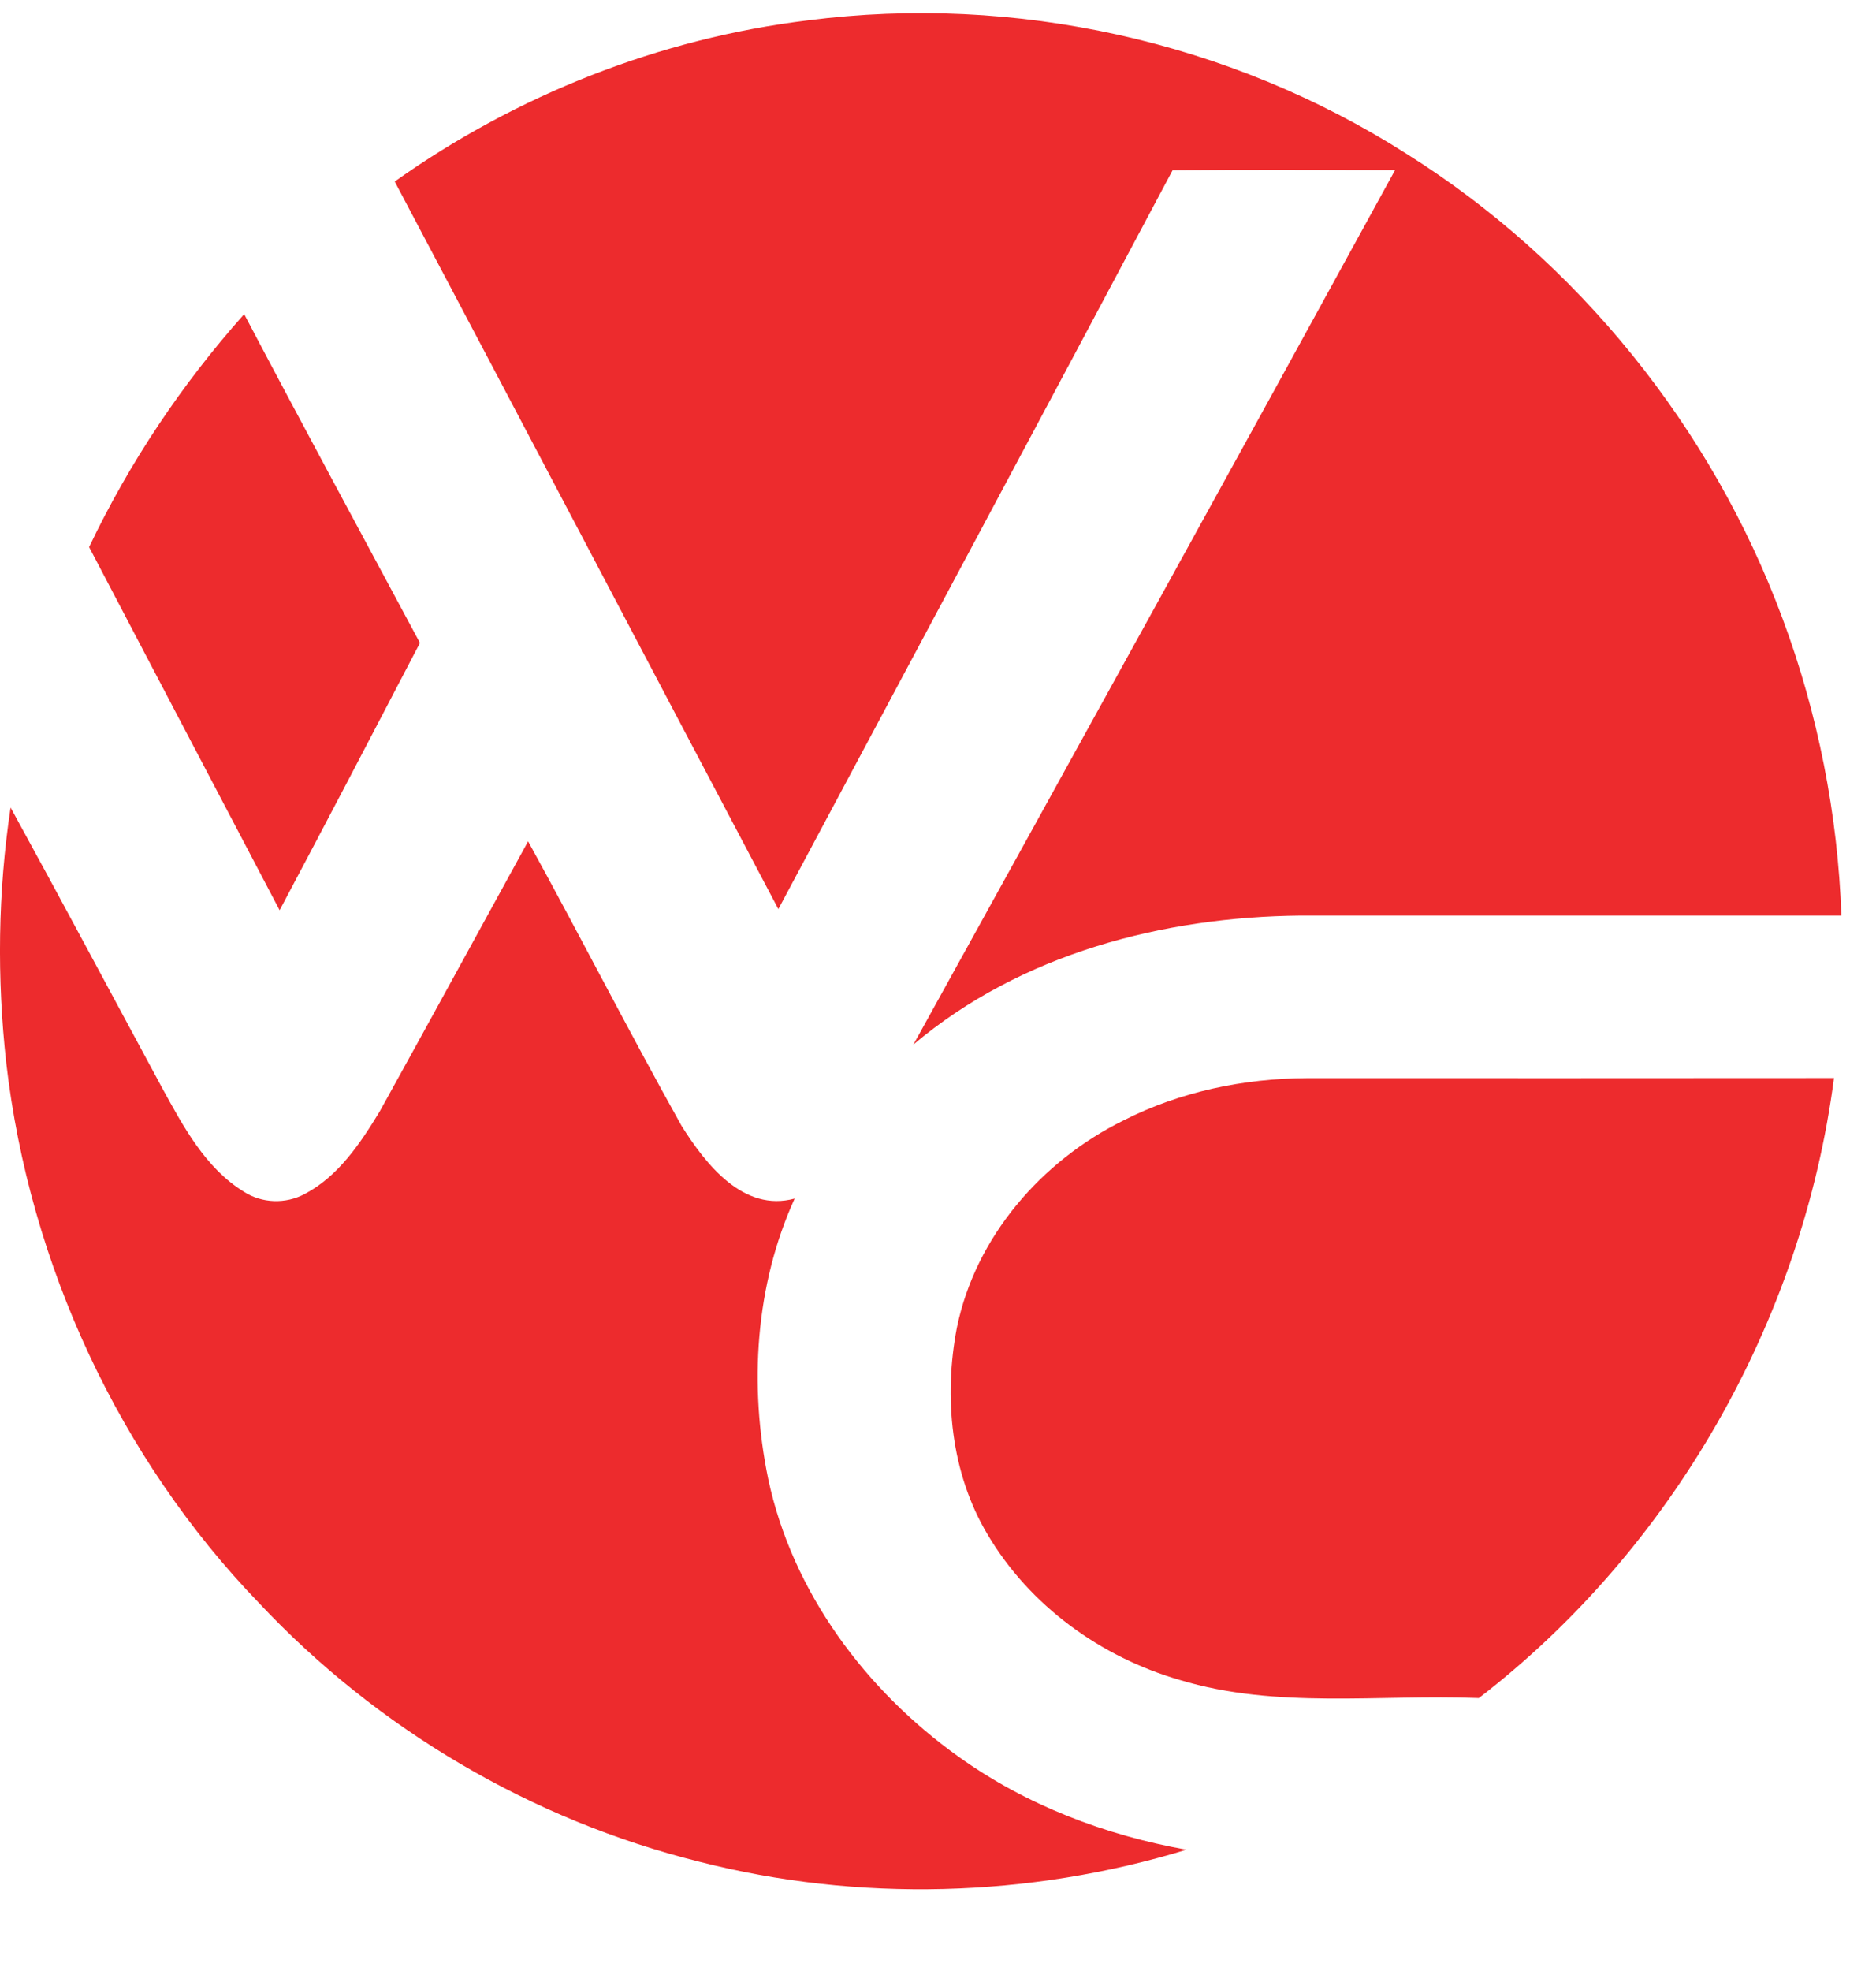
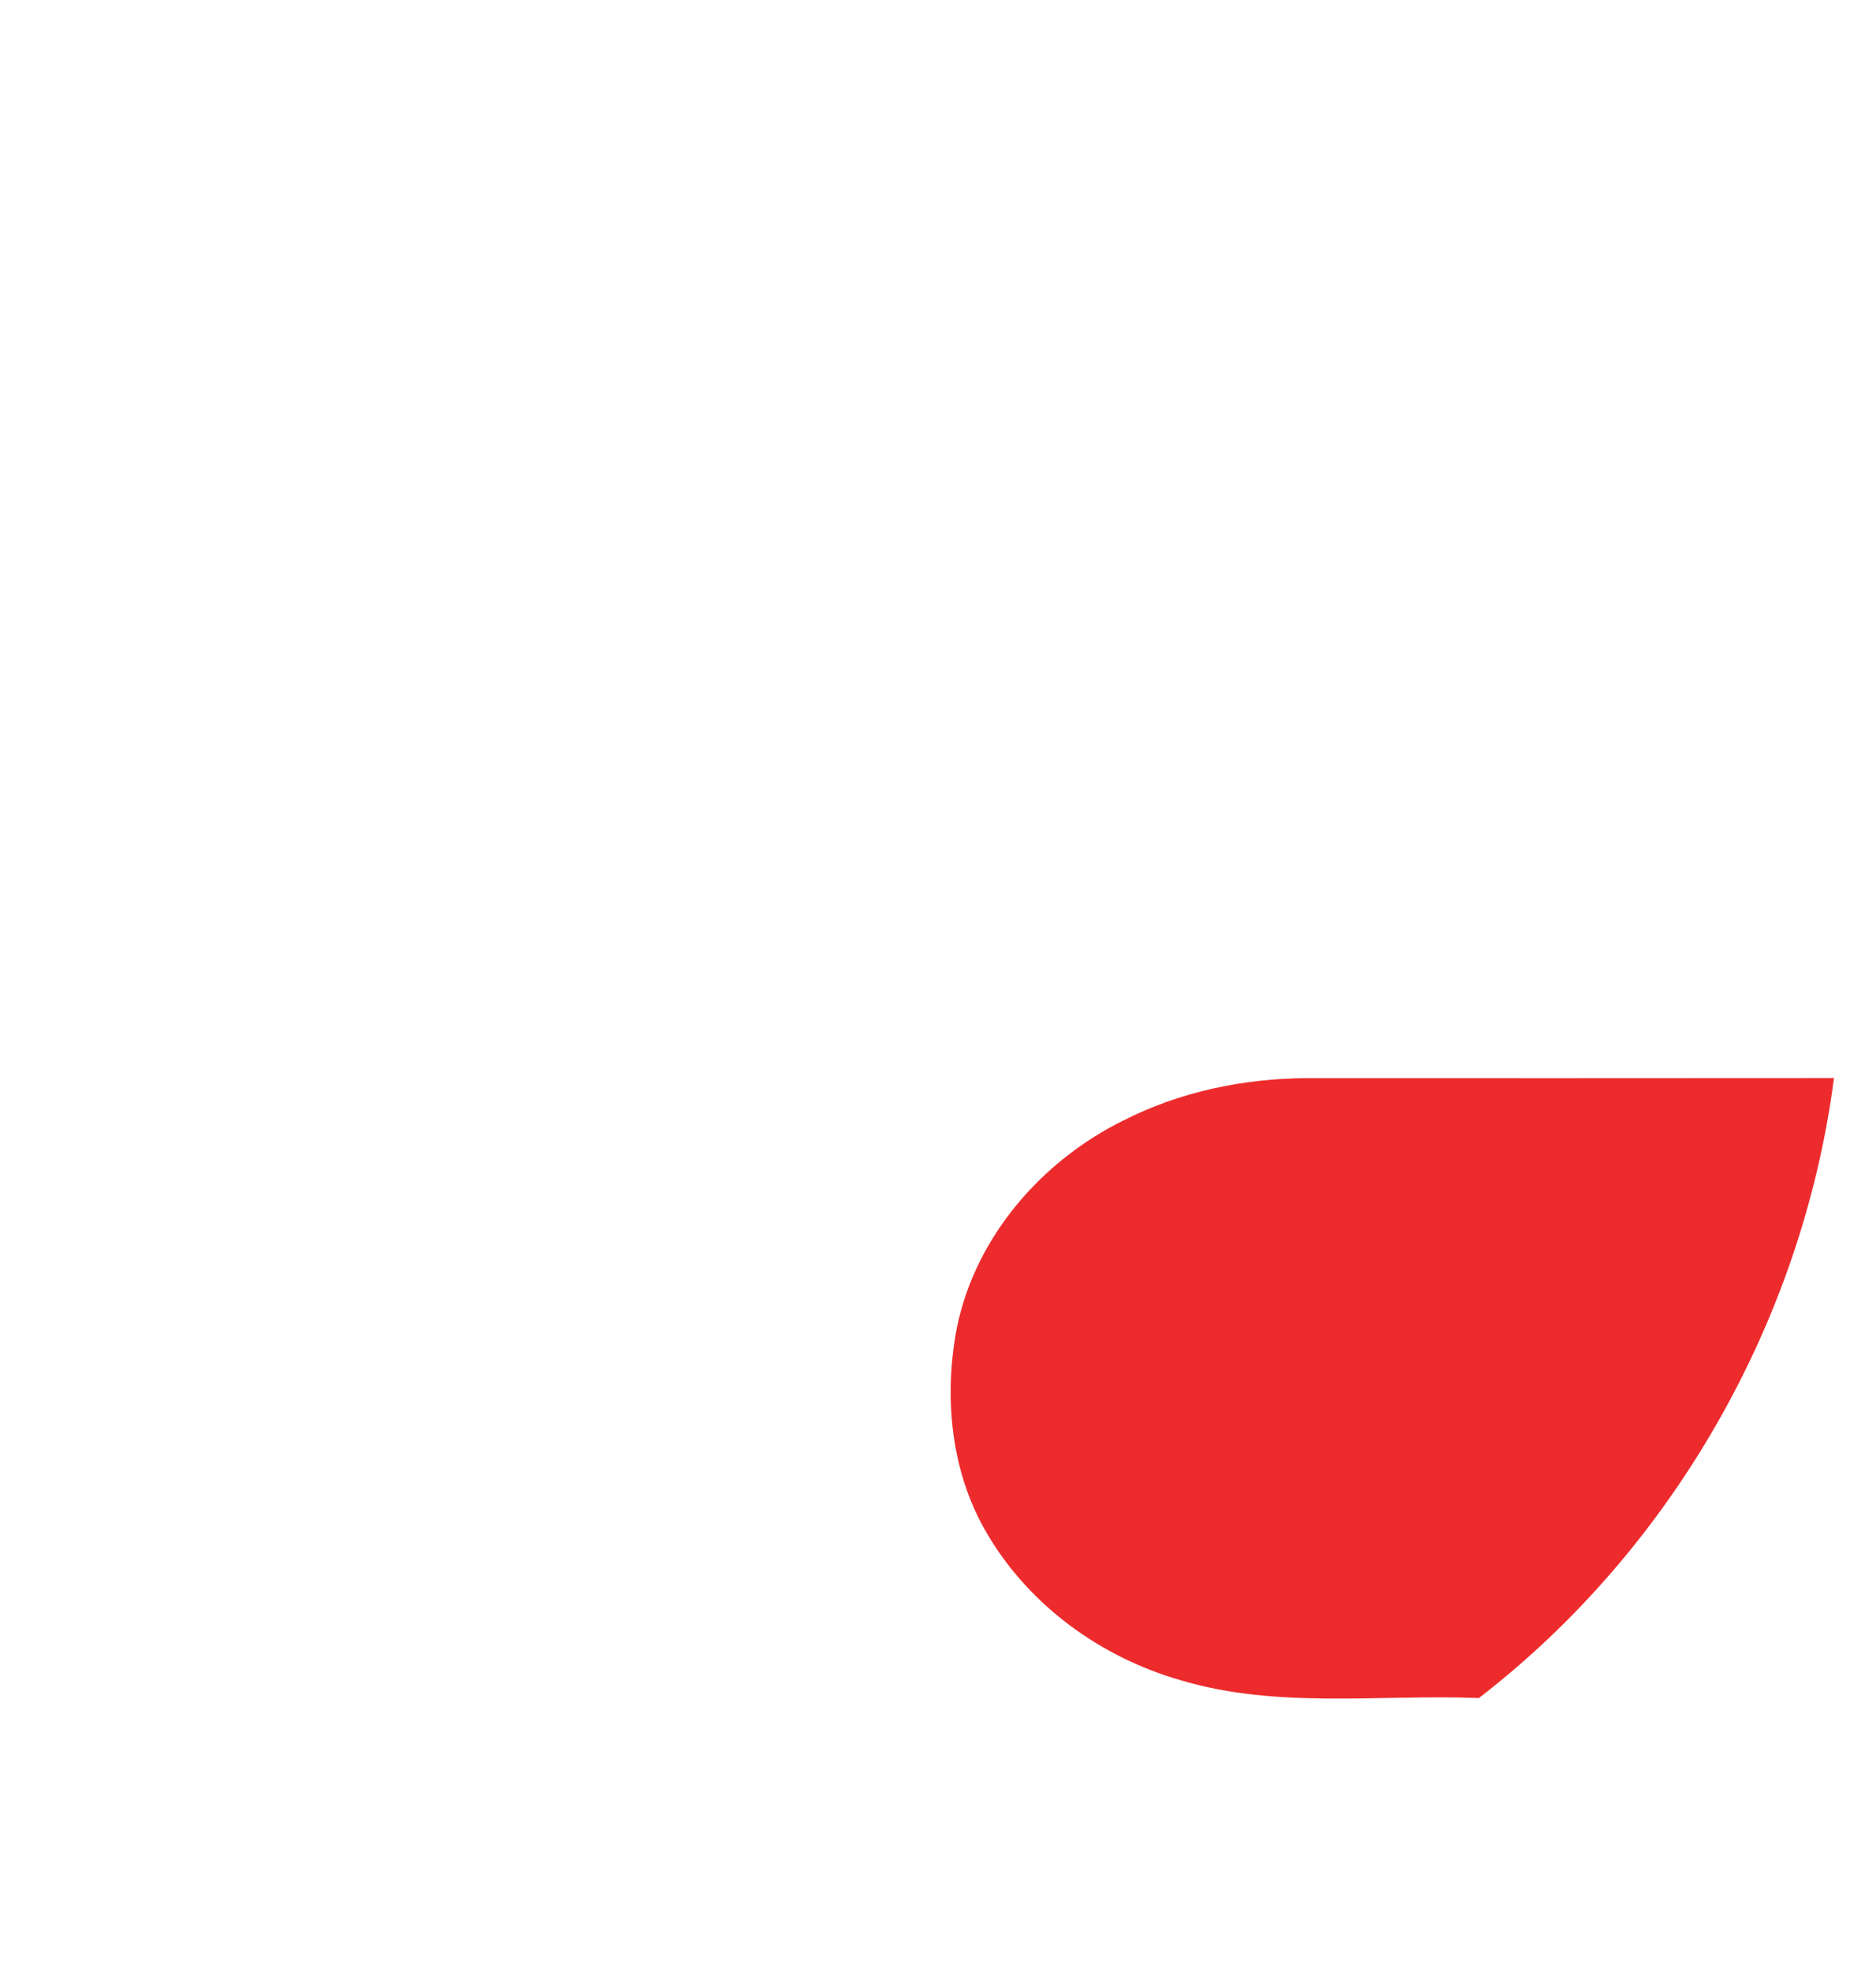
<svg xmlns="http://www.w3.org/2000/svg" width="20" height="21" viewBox="0 0 20 21" fill="none">
-   <path d="M8.615 0.217C10.816 -0.066 13.11 0.438 14.992 1.637C16.817 2.781 18.25 4.554 19.005 6.594C19.381 7.604 19.593 8.676 19.631 9.755C17.71 9.755 15.787 9.755 13.866 9.755C12.4 9.769 10.884 10.161 9.738 11.129C11.454 8.027 13.169 4.922 14.873 1.812C14.082 1.811 13.291 1.806 12.501 1.814C11.104 4.44 9.699 7.062 8.298 9.686C6.933 7.103 5.575 4.516 4.208 1.934C5.511 1.009 7.037 0.408 8.615 0.217Z" fill="#ED2B2D" />
-   <path d="M0.95 5.829C1.38 4.926 1.941 4.09 2.603 3.347C3.22 4.519 3.851 5.684 4.477 6.85C3.981 7.801 3.484 8.752 2.981 9.698C2.303 8.409 1.627 7.119 0.95 5.829Z" fill="#ED2B2D" />
-   <path d="M0.113 8.604C0.658 9.597 1.191 10.597 1.73 11.594C1.955 12.004 2.191 12.446 2.598 12.696C2.791 12.822 3.046 12.83 3.249 12.721C3.607 12.533 3.841 12.182 4.048 11.842C4.579 10.884 5.103 9.923 5.63 8.964C6.184 9.97 6.706 10.994 7.266 11.995C7.525 12.407 7.926 12.919 8.472 12.77C8.05 13.695 7.985 14.763 8.189 15.754C8.446 16.966 9.232 18.012 10.218 18.716C10.939 19.233 11.783 19.553 12.649 19.708C10.968 20.22 9.154 20.27 7.452 19.835C5.673 19.392 4.024 18.425 2.76 17.078C1.271 15.535 0.316 13.475 0.067 11.328C-0.034 10.424 -0.023 9.504 0.113 8.604Z" fill="#ED2B2D" />
-   <path d="M11.977 11.938C12.582 11.63 13.261 11.49 13.936 11.487C15.808 11.487 17.68 11.488 19.552 11.486C19.214 14.085 17.819 16.511 15.766 18.092C14.703 18.05 13.613 18.212 12.577 17.899C11.739 17.657 10.977 17.11 10.526 16.345C10.137 15.692 10.059 14.886 10.201 14.147C10.4 13.173 11.11 12.365 11.977 11.938Z" fill="#ED2B2D" />
+   <path d="M11.977 11.938C12.582 11.63 13.261 11.49 13.936 11.487C15.808 11.487 17.68 11.488 19.552 11.486C19.214 14.085 17.819 16.511 15.766 18.092C14.703 18.05 13.613 18.212 12.577 17.899C11.739 17.657 10.977 17.11 10.526 16.345C10.137 15.692 10.059 14.886 10.201 14.147C10.4 13.173 11.11 12.365 11.977 11.938" fill="#ED2B2D" />
</svg>